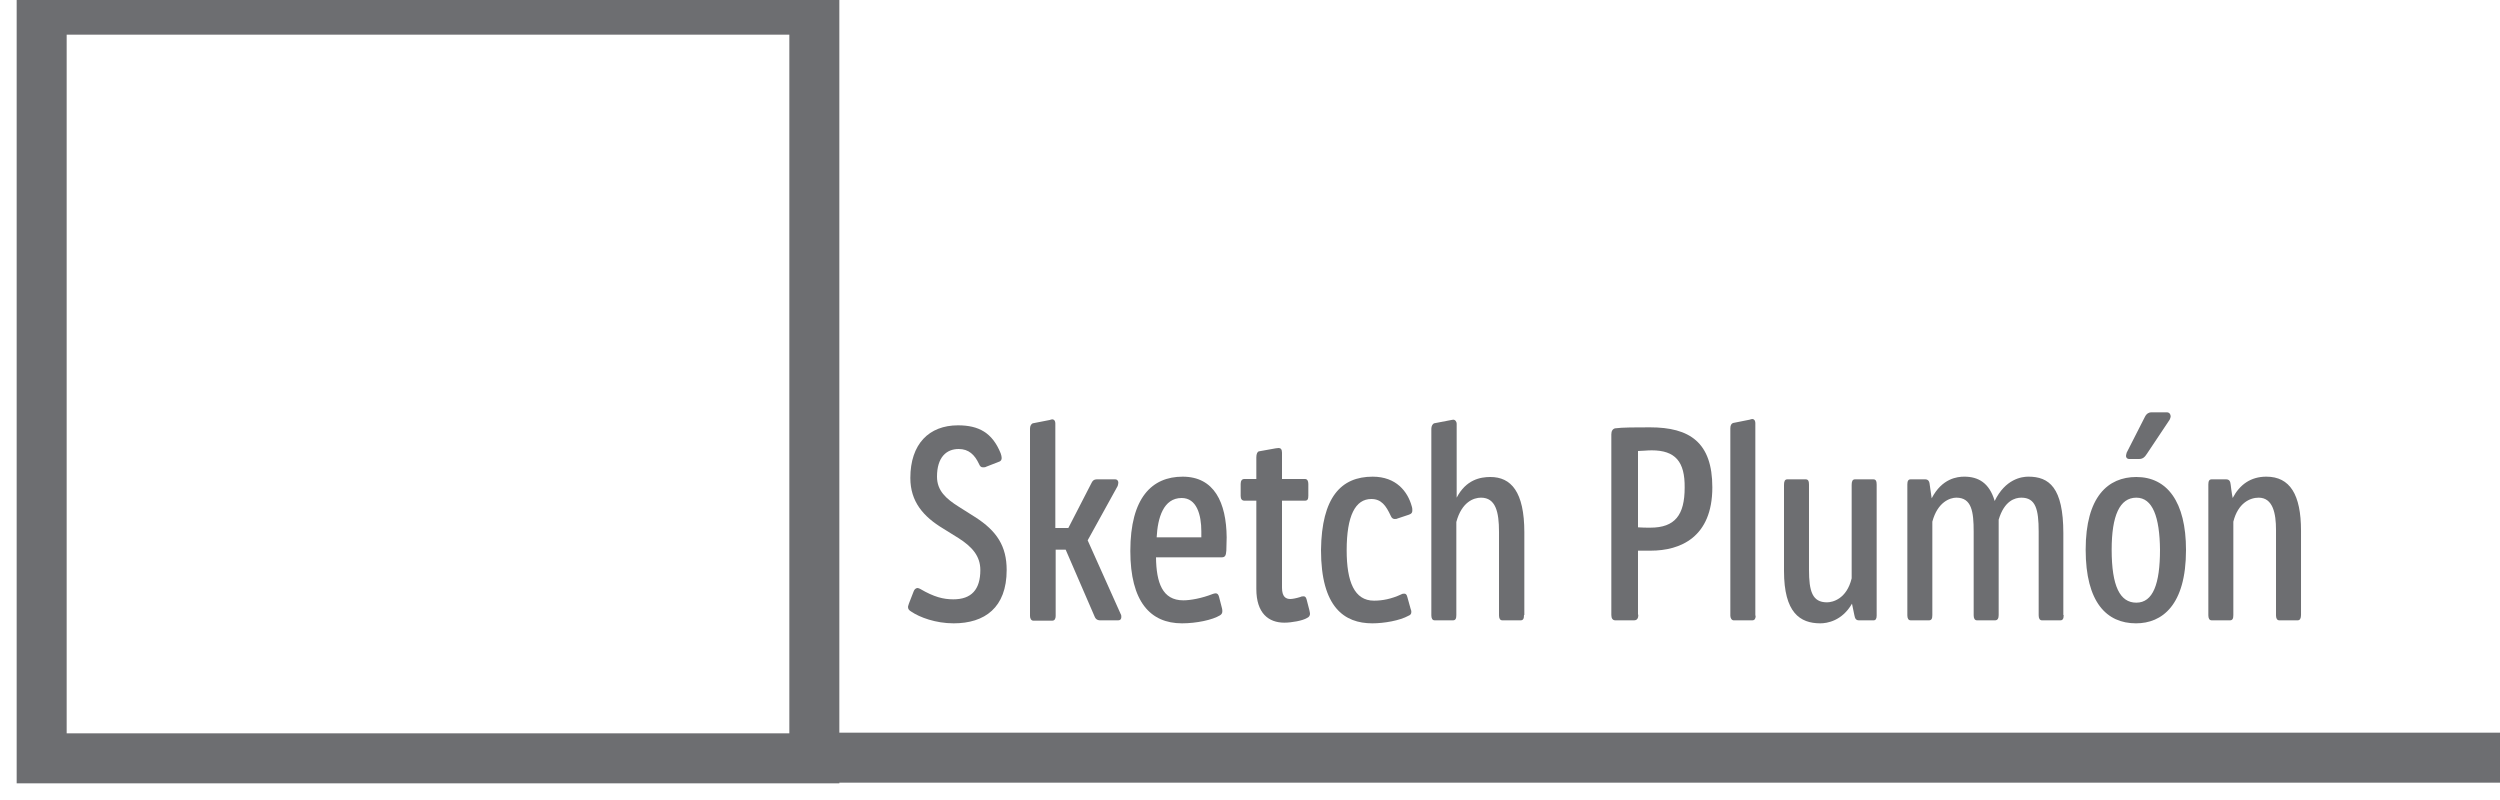
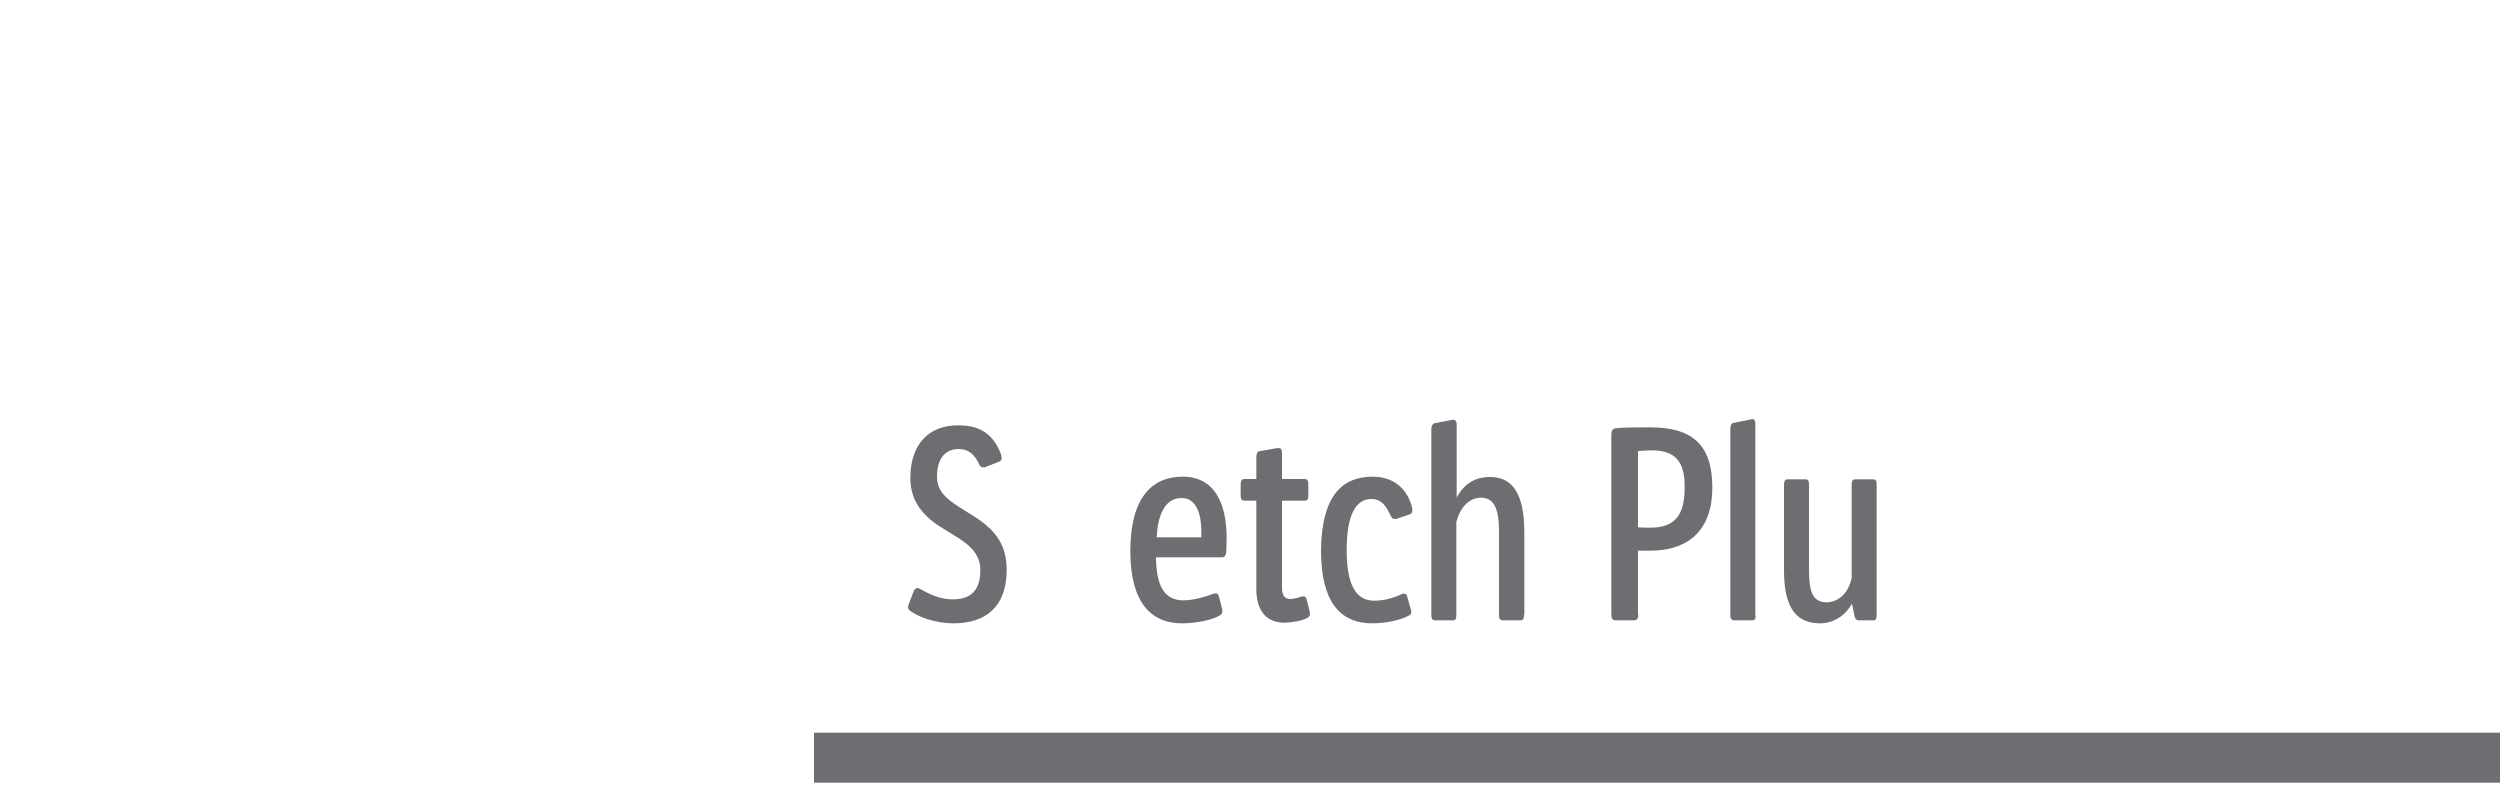
<svg xmlns="http://www.w3.org/2000/svg" xmlns:xlink="http://www.w3.org/1999/xlink" version="1.0" id="Layer_1" x="0px" y="0px" viewBox="0 0 75 24" style="enable-background:new 0 0 75 24;" xml:space="preserve">
  <style type="text/css">
	.st0{clip-path:url(#SVGID_2_);fill:none;stroke:#6D6E71;stroke-width:1.5;}
	.st1{fill:#6D6E71;}
	.st2{clip-path:url(#SVGID_4_);fill:none;stroke:#6D6E71;stroke-width:1.5;}
</style>
  <g>
    <defs>
-       <rect id="SVGID_1_" x="0.5" y="-0.46" width="74.88" height="23.96" />
-     </defs>
+       </defs>
    <clipPath id="SVGID_2_">
      <use xlink:href="#SVGID_1_" style="overflow:visible;" />
    </clipPath>
    <rect x="1.25" y="0.29" class="st0" width="23.18" height="22.46" />
  </g>
  <g>
    <path class="st1" d="M28.76,13.47c-0.37,0-0.65,0.25-0.65,0.83c0,0.42,0.27,0.66,0.65,0.9l0.49,0.31c0.66,0.42,0.95,0.88,0.95,1.59   c0,1.13-0.66,1.6-1.59,1.6c-0.54,0-1.02-0.18-1.27-0.35c-0.07-0.04-0.1-0.08-0.1-0.14c0-0.03,0.02-0.07,0.03-0.11l0.14-0.36   c0.02-0.06,0.07-0.1,0.12-0.1c0.02,0,0.06,0.02,0.08,0.03c0.41,0.24,0.69,0.31,0.99,0.31c0.54,0,0.81-0.29,0.81-0.88   c0-0.42-0.25-0.7-0.66-0.96l-0.45-0.28c-0.6-0.36-0.99-0.81-0.99-1.52c0-1.02,0.56-1.58,1.43-1.58c0.62,0,1.03,0.22,1.28,0.84   c0.02,0.06,0.03,0.1,0.03,0.14c0,0.05-0.02,0.1-0.1,0.12l-0.36,0.14c-0.03,0.02-0.07,0.02-0.1,0.02c-0.06,0-0.09-0.03-0.12-0.1   C29.24,13.64,29.06,13.47,28.76,13.47z" />
-     <path class="st1" d="M31.66,15.84h0.39l0.7-1.36c0.05-0.1,0.12-0.1,0.17-0.1h0.54c0.05,0,0.09,0.04,0.09,0.1   c0,0.03-0.01,0.06-0.02,0.1l-0.9,1.63l0.99,2.21c0.02,0.03,0.02,0.06,0.02,0.09c0,0.05-0.02,0.1-0.1,0.1H33   c-0.04,0-0.12-0.01-0.16-0.11l-0.87-2.01h-0.3v1.99c0,0.06-0.02,0.14-0.1,0.14H31c-0.06,0-0.1-0.06-0.1-0.14v-5.62   c0-0.09,0.04-0.14,0.08-0.16l0.51-0.1c0.03-0.01,0.06-0.02,0.08-0.02c0.04,0,0.09,0.03,0.09,0.13V15.84z" />
    <path class="st1" d="M36.8,16.12c0,0.13-0.01,0.28-0.01,0.4c-0.01,0.15-0.04,0.2-0.14,0.2h-1.97c0.01,0.76,0.19,1.29,0.82,1.29   c0.21,0,0.55-0.06,0.88-0.19c0.02-0.01,0.07-0.02,0.09-0.02c0.05,0,0.08,0.03,0.1,0.1l0.09,0.35c0.01,0.04,0.01,0.06,0.01,0.09   c0,0.05-0.02,0.09-0.07,0.12c-0.23,0.14-0.71,0.24-1.14,0.24c-0.95,0-1.55-0.65-1.55-2.17c0-1.6,0.65-2.23,1.57-2.23   C36.43,14.3,36.79,15.08,36.8,16.12z M36.04,15.94c0-0.5-0.14-1-0.59-1c-0.55,0-0.72,0.6-0.75,1.18h1.34   C36.04,16.06,36.04,16,36.04,15.94z" />
    <path class="st1" d="M37.69,14.38v-0.66c0-0.1,0.03-0.17,0.08-0.18l0.5-0.09c0.02,0,0.07-0.01,0.09-0.01c0.06,0,0.1,0.04,0.1,0.14   v0.79h0.69c0.07,0,0.1,0.06,0.1,0.15v0.35c0,0.1-0.02,0.15-0.1,0.15h-0.69v2.61c0,0.28,0.12,0.34,0.25,0.34   c0.06,0,0.17-0.02,0.3-0.06c0.03-0.02,0.08-0.02,0.1-0.02c0.04,0,0.07,0.02,0.09,0.1l0.08,0.31c0.01,0.05,0.02,0.09,0.02,0.11   c0,0.05-0.02,0.1-0.09,0.13c-0.13,0.08-0.46,0.14-0.68,0.14c-0.47,0-0.84-0.28-0.84-1.01v-2.65h-0.36c-0.07,0-0.11-0.05-0.11-0.14   v-0.36c0-0.1,0.04-0.15,0.11-0.15H37.69z" />
    <path class="st1" d="M41.18,14.3c0.71,0,1.05,0.45,1.17,0.88c0.02,0.06,0.02,0.1,0.02,0.13c0,0.07-0.02,0.1-0.1,0.13l-0.33,0.11   c-0.04,0.02-0.06,0.02-0.1,0.02c-0.04,0-0.09-0.02-0.12-0.1c-0.14-0.3-0.28-0.5-0.58-0.5c-0.48,0-0.74,0.5-0.74,1.54   c0,0.94,0.23,1.51,0.82,1.51c0.25,0,0.52-0.05,0.82-0.19c0.03-0.02,0.07-0.02,0.09-0.02c0.04,0,0.07,0.02,0.09,0.1l0.1,0.36   c0.02,0.05,0.02,0.06,0.02,0.09c0,0.06-0.03,0.09-0.08,0.11c-0.27,0.15-0.74,0.23-1.09,0.23c-0.84,0-1.54-0.48-1.54-2.2   C39.65,14.92,40.23,14.3,41.18,14.3z" />
    <path class="st1" d="M45.72,18.45c0,0.1-0.02,0.16-0.1,0.16h-0.55c-0.07,0-0.1-0.06-0.1-0.15v-2.51c0-0.59-0.1-1.02-0.54-1.02   c-0.22,0-0.58,0.13-0.74,0.73v2.79c0,0.1-0.02,0.16-0.1,0.16h-0.55c-0.07,0-0.1-0.06-0.1-0.15v-5.6c0-0.08,0.04-0.14,0.08-0.16   l0.52-0.1c0.02,0,0.04-0.01,0.06-0.01c0.05,0,0.1,0.05,0.1,0.13v2.21c0.28-0.54,0.71-0.62,1.01-0.62c0.62,0,1.02,0.44,1.02,1.66   V18.45z" />
    <path class="st1" d="M49.15,18.44c0,0.1-0.03,0.17-0.13,0.17h-0.56c-0.08,0-0.12-0.06-0.12-0.16v-5.42c0-0.1,0.04-0.16,0.11-0.18   c0.22-0.03,0.63-0.03,1.05-0.03c1.19,0,1.87,0.45,1.87,1.8c0,1.5-0.96,1.9-1.85,1.9h-0.38V18.44z M49.55,13.51   c-0.14,0-0.3,0.02-0.41,0.02v2.29c0.14,0.01,0.24,0.01,0.37,0.01c0.74,0,1.03-0.38,1.03-1.2C50.55,13.85,50.26,13.51,49.55,13.51z" />
    <path class="st1" d="M52.67,18.47c0,0.07-0.02,0.14-0.1,0.14h-0.56c-0.06,0-0.1-0.07-0.1-0.14v-5.62c0-0.09,0.03-0.14,0.08-0.16   l0.5-0.1c0.03-0.01,0.06-0.02,0.08-0.02c0.04,0,0.09,0.03,0.09,0.13V18.47z" />
    <path class="st1" d="M53.52,17.13v-2.58c0-0.1,0.02-0.17,0.1-0.17h0.55c0.08,0,0.1,0.06,0.1,0.16v2.55c0,0.65,0.1,0.98,0.54,0.98   c0.17,0,0.59-0.1,0.74-0.72v-2.8c0-0.1,0.02-0.17,0.1-0.17h0.55c0.08,0,0.1,0.06,0.1,0.16v3.93c0,0.09-0.03,0.14-0.09,0.14h-0.44   c-0.09,0-0.12-0.05-0.14-0.16l-0.07-0.34c-0.3,0.52-0.75,0.59-0.95,0.59C54,18.7,53.52,18.38,53.52,17.13z" />
-     <path class="st1" d="M61.91,18.45c0,0.1-0.02,0.16-0.1,0.16h-0.55c-0.07,0-0.1-0.06-0.1-0.15v-2.51c0-0.67-0.09-1.02-0.52-1.02   c-0.19,0-0.51,0.09-0.68,0.66v2.86c0,0.1-0.03,0.16-0.11,0.16h-0.54c-0.07,0-0.1-0.06-0.1-0.15v-2.51c0-0.6-0.06-1.02-0.52-1.02   c-0.18,0-0.56,0.12-0.72,0.72v2.8c0,0.1-0.02,0.16-0.1,0.16h-0.55c-0.07,0-0.1-0.06-0.1-0.15v-3.93c0-0.1,0.03-0.15,0.1-0.15h0.43   c0.08,0,0.13,0.04,0.14,0.15l0.06,0.42c0.31-0.6,0.77-0.65,0.98-0.65c0.41,0,0.75,0.18,0.91,0.73c0.32-0.66,0.81-0.73,1.01-0.73   c0.62,0,1.05,0.32,1.05,1.7V18.45z" />
-     <path class="st1" d="M64.08,18.7c-0.88,0-1.51-0.63-1.51-2.21c0-1.59,0.67-2.18,1.52-2.18c0.92,0,1.49,0.74,1.49,2.19   C65.58,18.16,64.86,18.7,64.08,18.7z M64.09,14.93c-0.5,0-0.74,0.54-0.74,1.56c0,1.1,0.25,1.59,0.74,1.59   c0.5,0,0.71-0.56,0.71-1.59C64.79,15.51,64.58,14.93,64.09,14.93z M64.35,12.5c0.05-0.1,0.13-0.13,0.18-0.13h0.48   c0.07,0,0.11,0.06,0.11,0.12c0,0.02-0.01,0.06-0.03,0.1l-0.68,1.02c-0.07,0.11-0.13,0.16-0.24,0.16h-0.3   c-0.05,0-0.09-0.04-0.09-0.09c0-0.02,0.01-0.06,0.02-0.1L64.35,12.5z" />
-     <path class="st1" d="M68.93,18.61h-0.55c-0.07,0-0.1-0.06-0.1-0.15v-2.57c0-0.48-0.09-0.96-0.52-0.96c-0.26,0-0.62,0.16-0.76,0.72   v2.8c0,0.1-0.02,0.16-0.1,0.16h-0.55c-0.07,0-0.1-0.06-0.1-0.15v-3.93c0-0.1,0.03-0.15,0.1-0.15h0.43c0.1,0,0.13,0.06,0.14,0.16   c0,0,0.03,0.26,0.06,0.4c0.21-0.4,0.54-0.64,1.01-0.64c0.71,0,1.04,0.54,1.04,1.62v2.53C69.03,18.55,69,18.61,68.93,18.61z" />
  </g>
  <g>
    <defs>
      <rect id="SVGID_3_" x="0.5" y="-0.46" width="74.88" height="23.96" />
    </defs>
    <clipPath id="SVGID_4_">
      <use xlink:href="#SVGID_3_" style="overflow:visible;" />
    </clipPath>
    <line class="st2" x1="24.42" y1="22.73" x2="75.38" y2="22.73" />
  </g>
</svg>